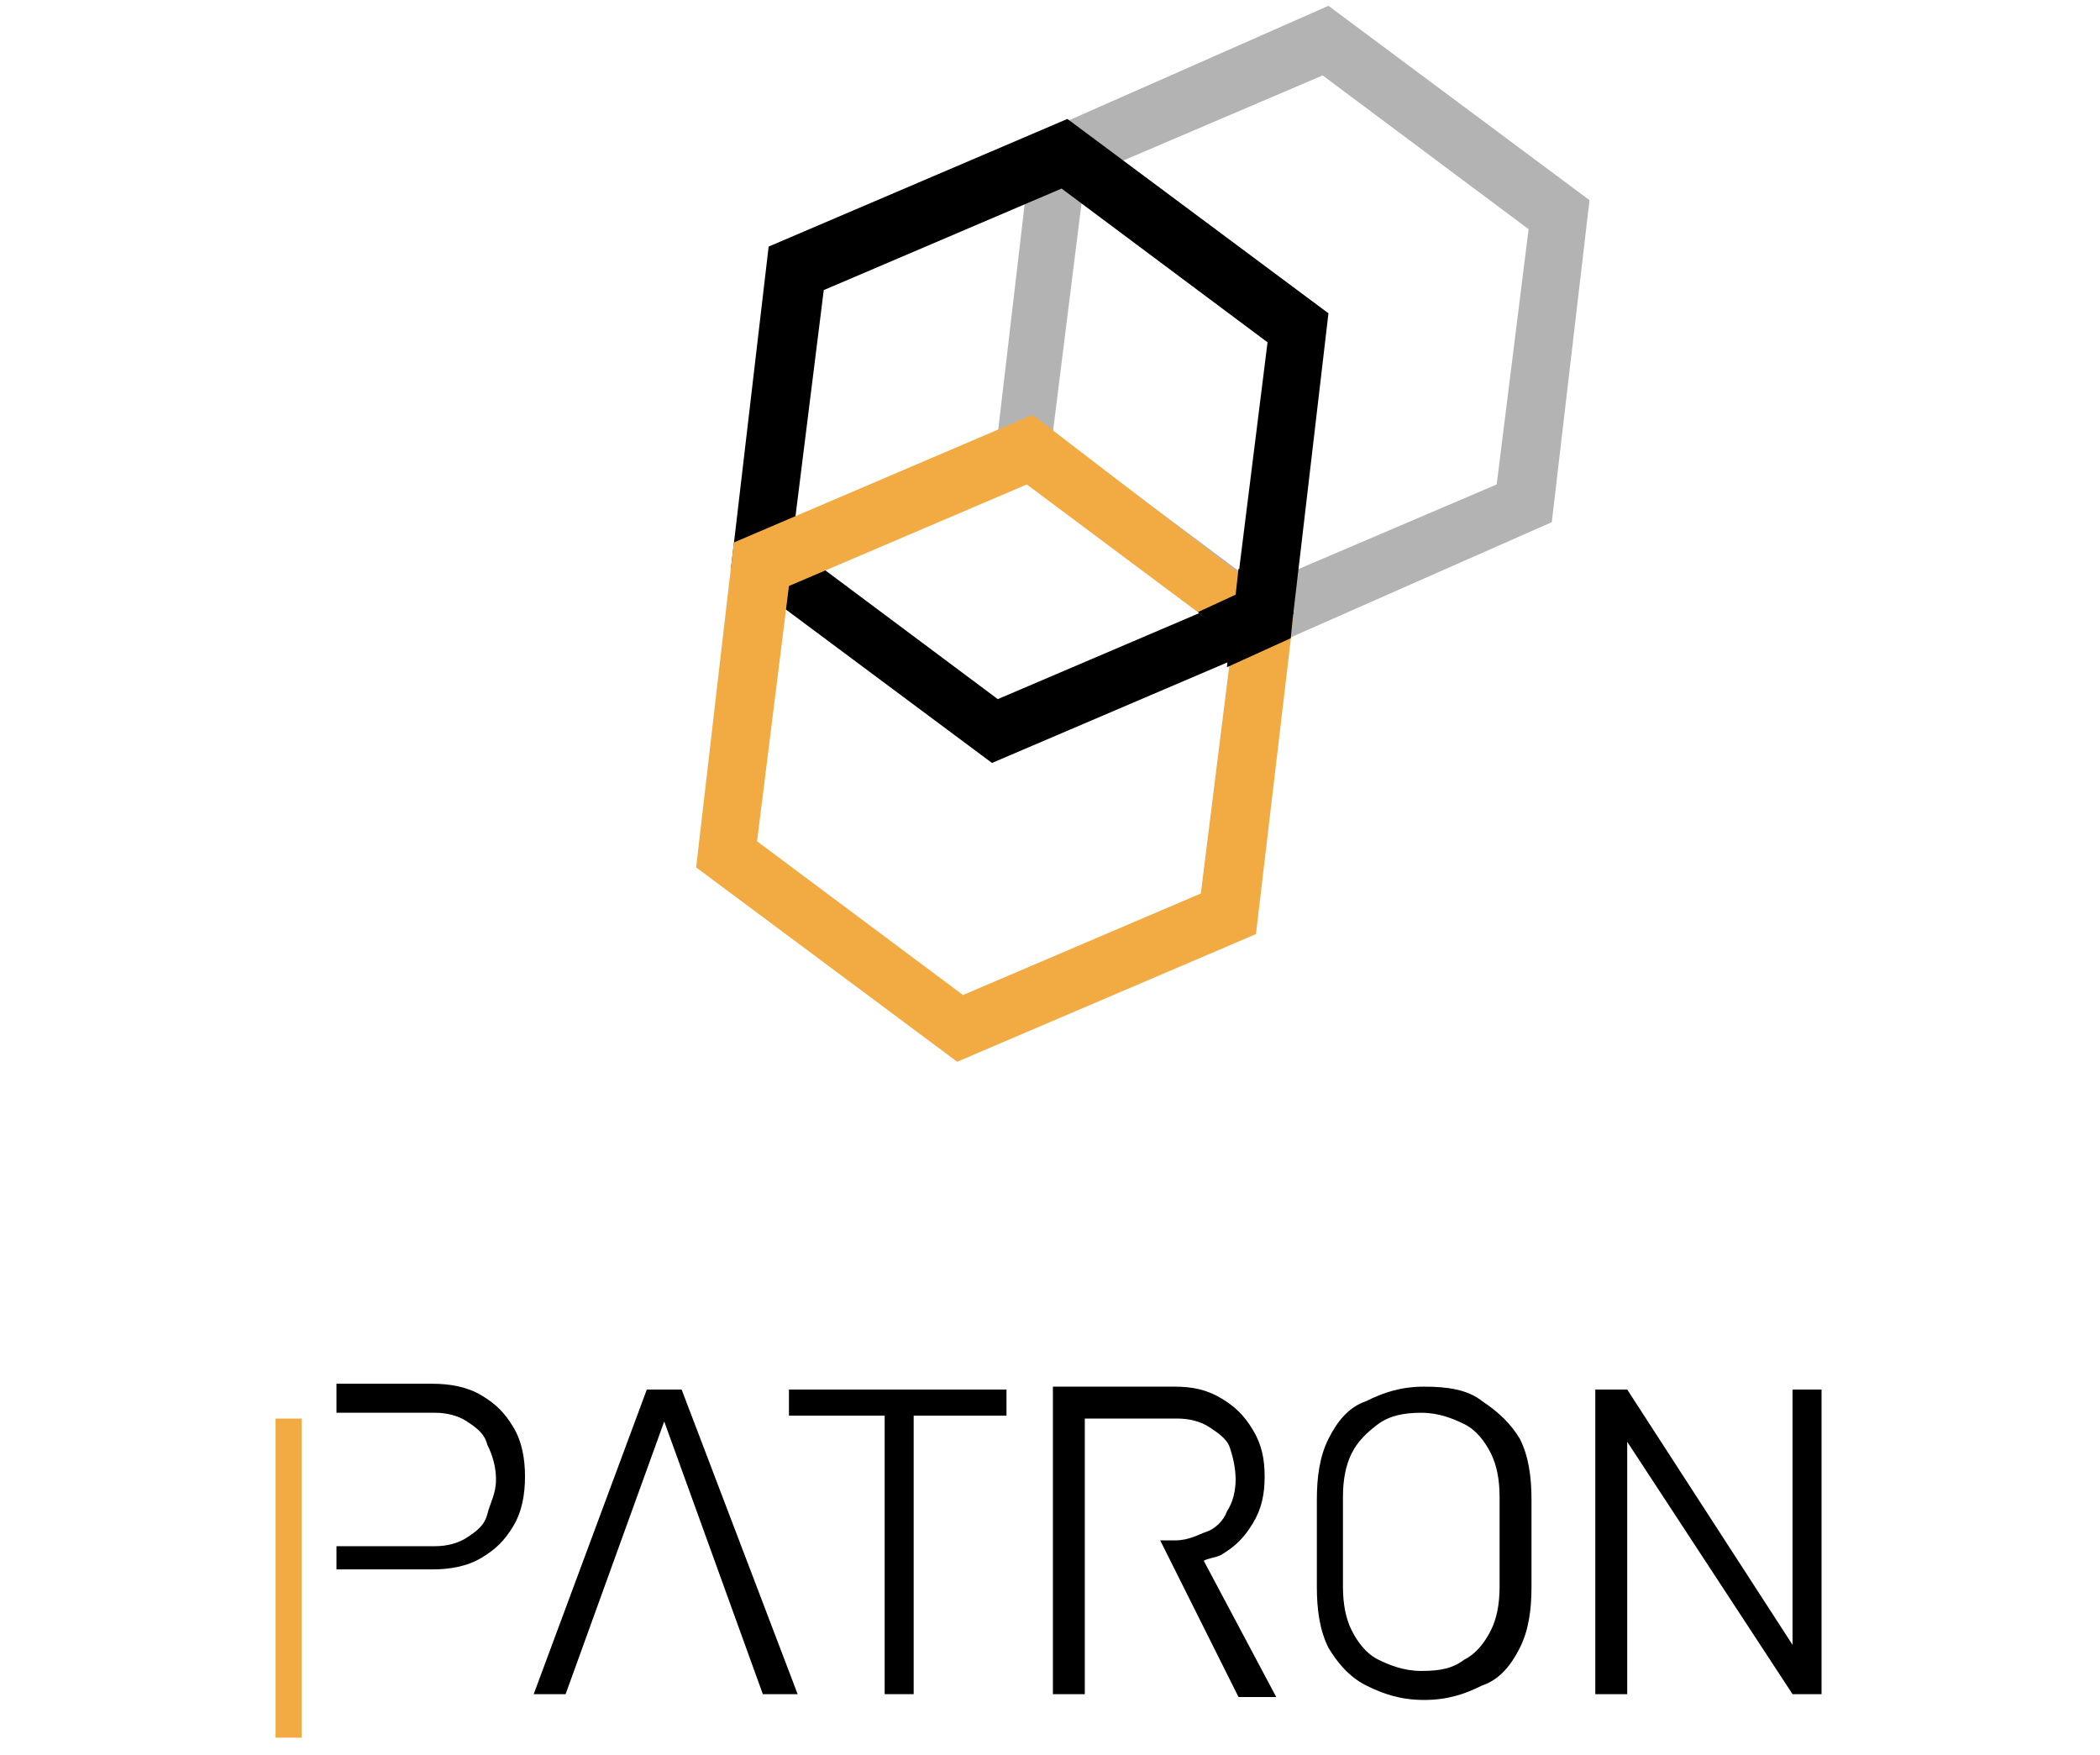
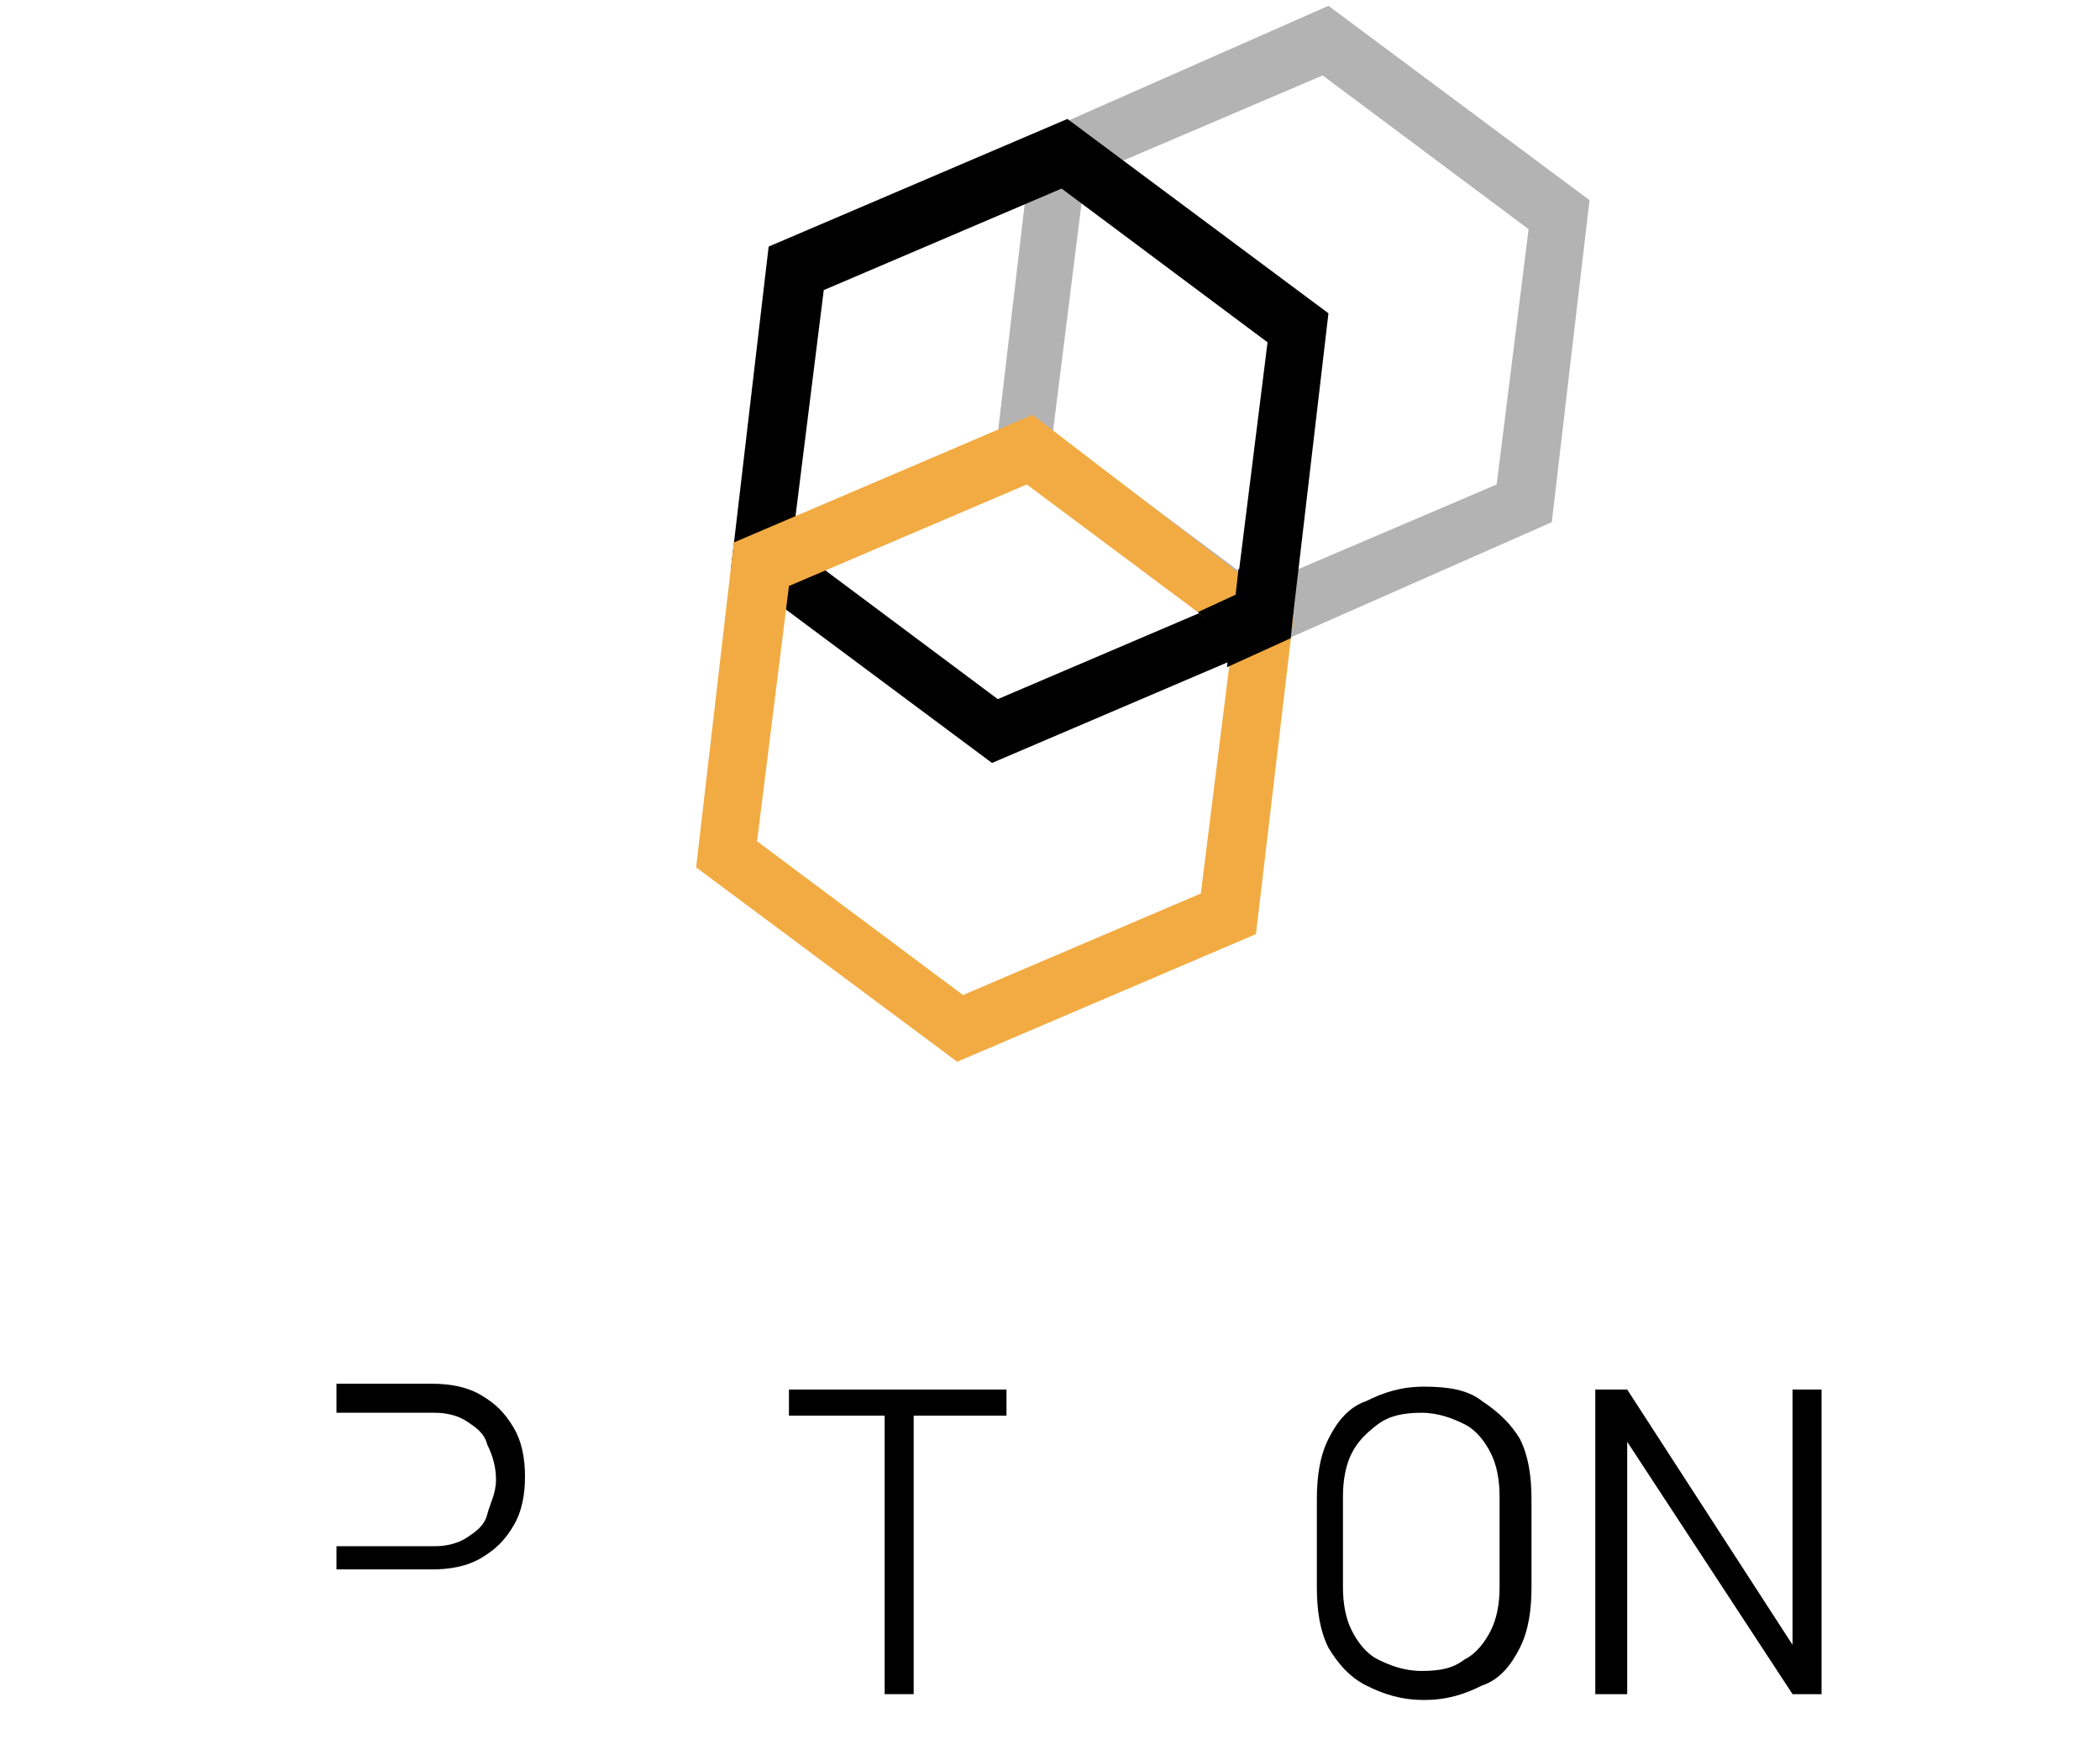
<svg xmlns="http://www.w3.org/2000/svg" version="1.1" id="圖層_1" x="0px" y="0px" viewBox="0 0 72.4 60.5" style="enable-background:new 0 0 72.4 60.5;" xml:space="preserve">
  <style type="text/css">
	.st0{display:none;fill:#EFEFEF;}
	.st1{display:none;fill:#FFFFFF;}
	.st2{fill:#B3B3B3;}
	.st3{fill:#F2AB42;}
</style>
-   <path class="st0" d="M52.5,35.9v-8.2l0,0c-0.7-12.6-11.2-22.6-24-22.6S5.2,15.1,4.6,27.8l0,0v14.3V73v14.3l0,0  C5.3,99.9,15.7,110,28.5,110s23.3-10,23.9-22.7l0,0v-8.2H36.9c0.2,4.9-0.5,9.8-0.5,9.8c-1.5,7.4-8.6,6.6-8.6,6.6l0,0  c-4.3-0.2-7.7-3.6-7.8-7.9l0,0v-2.2l0,0V72.9V42.1V29.7l0,0v-2.2l0,0c0.1-4.3,3.5-7.8,7.8-7.9l0,0c0,0,7-0.8,8.6,6.6  c0,0,0.7,4.9,0.5,9.8L52.5,35.9L52.5,35.9z" />
  <path class="st1" d="M52.5,35.9v-8.2l0,0c-0.7-12.6-11.2-22.6-24-22.6S5.2,15.1,4.6,27.8l0,0v14.3V73v14.3l0,0  C5.3,99.9,15.7,110,28.5,110s23.3-10,23.9-22.7l0,0v-8.2H36.9c0.2,4.9-0.5,9.8-0.5,9.8c-1.5,7.4-8.6,6.6-8.6,6.6l0,0  c-4.3-0.2-7.7-3.6-7.8-7.9l0,0v-2.2l0,0V72.9V42.1V29.7l0,0v-2.2l0,0c0.1-4.3,3.5-7.8,7.8-7.9l0,0c0,0,7-0.8,8.6,6.6  c0,0,0.7,4.9,0.5,9.8L52.5,35.9L52.5,35.9z" />
  <path class="st2" d="M45.8,0.2L35.6,4.7l-1.3,11.1l9,6.7L53.5,18l1.3-11.1L45.8,0.2z M51.6,16.7l-8.2,3.5l-7.1-5.3l1.1-8.8l8.2-3.5  l7.1,5.3L51.6,16.7z" />
  <path d="M36.8,4.1L26.5,8.5l-1.3,11.1l9,6.7l10.3-4.4l1.3-11.1L36.8,4.1z M42.6,20.6l-8.2,3.5l-7.1-5.3l1.1-8.8l8.2-3.5l7.1,5.3  L42.6,20.6z" />
  <path class="st3" d="M35.6,14.3l-10.3,4.4L24,29.9l9,6.7l10.3-4.4l1.3-11L35.6,14.3z M41.4,30.8l-8.2,3.5L26.1,29l1.1-8.8l8.2-3.5  l7.1,5.3L41.4,30.8z" />
  <path d="M11.6,53.3h3.4c0.4,0,0.8-0.1,1.1-0.3s0.6-0.4,0.7-0.8c0.1-0.4,0.3-0.7,0.3-1.2c0-0.4-0.1-0.8-0.3-1.2  c-0.1-0.4-0.4-0.6-0.7-0.8c-0.3-0.2-0.7-0.3-1.1-0.3h-3.4v-1h3.3c0.6,0,1.2,0.1,1.7,0.4c0.5,0.3,0.8,0.6,1.1,1.1s0.4,1.1,0.4,1.7  s-0.1,1.2-0.4,1.7c-0.3,0.5-0.6,0.8-1.1,1.1c-0.5,0.3-1.1,0.4-1.7,0.4h-3.3V53.3z" />
-   <polygon points="22.3,47.9 23.5,47.9 27.5,58.4 26.3,58.4 22.9,49 19.5,58.4 18.4,58.4 " />
  <polygon points="34.7,47.9 27.2,47.9 27.2,48.8 30.5,48.8 30.5,58.4 31.5,58.4 31.5,48.8 34.7,48.8 " />
  <path d="M47.1,58.1c-0.6-0.3-1-0.8-1.3-1.3c-0.3-0.6-0.4-1.3-0.4-2.1v-3c0-0.8,0.1-1.5,0.4-2.1c0.3-0.6,0.7-1.1,1.3-1.3  c0.6-0.3,1.2-0.5,2-0.5c0.8,0,1.5,0.1,2,0.5c0.6,0.4,1,0.8,1.3,1.3c0.3,0.6,0.4,1.3,0.4,2.1v3c0,0.8-0.1,1.5-0.4,2.1  c-0.3,0.6-0.7,1.1-1.3,1.3c-0.6,0.3-1.2,0.5-2,0.5C48.3,58.6,47.7,58.4,47.1,58.1z M50.5,57.2c0.4-0.2,0.7-0.6,0.9-1  c0.2-0.4,0.3-0.9,0.3-1.5v-3.1c0-0.6-0.1-1.1-0.3-1.5c-0.2-0.4-0.5-0.8-0.9-1s-0.9-0.4-1.5-0.4s-1.1,0.1-1.5,0.4s-0.7,0.6-0.9,1  c-0.2,0.4-0.3,0.9-0.3,1.5v3.1c0,0.6,0.1,1.1,0.3,1.5c0.2,0.4,0.5,0.8,0.9,1s0.9,0.4,1.5,0.4C49.7,57.6,50.1,57.5,50.5,57.2z" />
  <polygon points="61.8,47.9 61.8,56.7 56.1,47.9 55,47.9 55,58.4 56.1,58.4 56.1,49.7 61.8,58.4 62.8,58.4 62.8,47.9 " />
-   <rect x="9.5" y="48.9" class="st3" width="0.9" height="11" />
-   <path d="M41.5,53.8c0.2-0.1,0.4-0.1,0.6-0.2c0.5-0.3,0.8-0.6,1.1-1.1c0.3-0.5,0.4-1,0.4-1.6s-0.1-1.1-0.4-1.6  c-0.3-0.5-0.6-0.8-1.1-1.1c-0.5-0.3-1-0.4-1.6-0.4h-3.2h-0.4h-0.6v10.6h1.1v-4.2V54v-1v-0.4v-3.7h3.2c0.4,0,0.8,0.1,1.1,0.3  s0.6,0.4,0.7,0.7c0.1,0.3,0.2,0.7,0.2,1.1c0,0.4-0.1,0.8-0.3,1.1c-0.1,0.3-0.4,0.6-0.7,0.7s-0.6,0.3-1.1,0.3h-0.5l0.6,1.2l2.1,4.2  h1.3L41.5,53.8z" />
  <polygon points="41.3,21.1 42.6,20.5 42.7,19.6 44.6,21 44.5,22 42.3,23 42.4,22 " />
</svg>